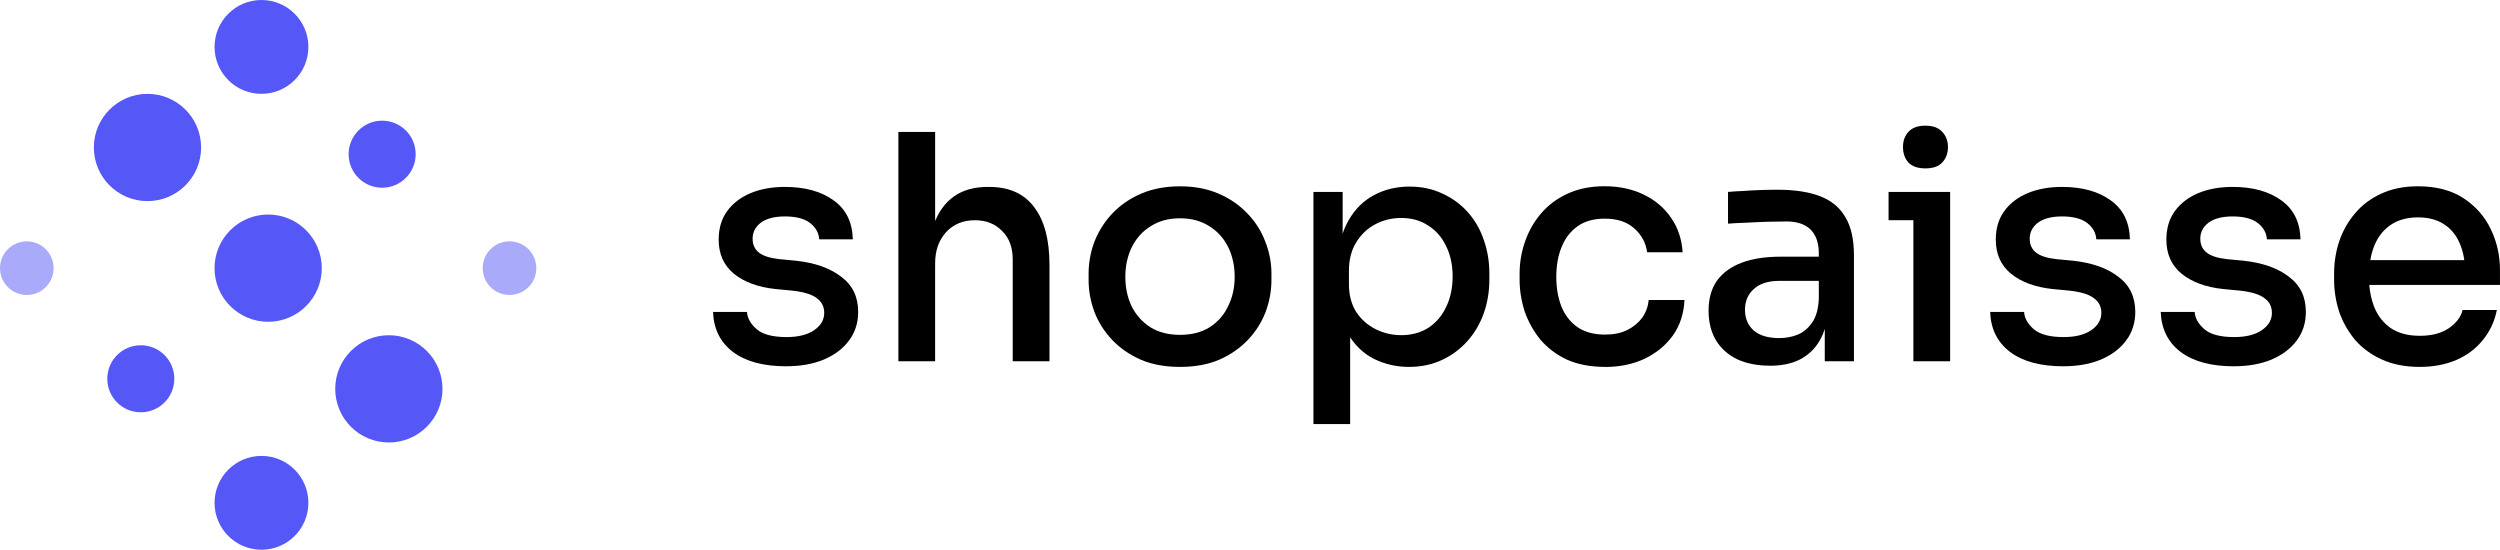
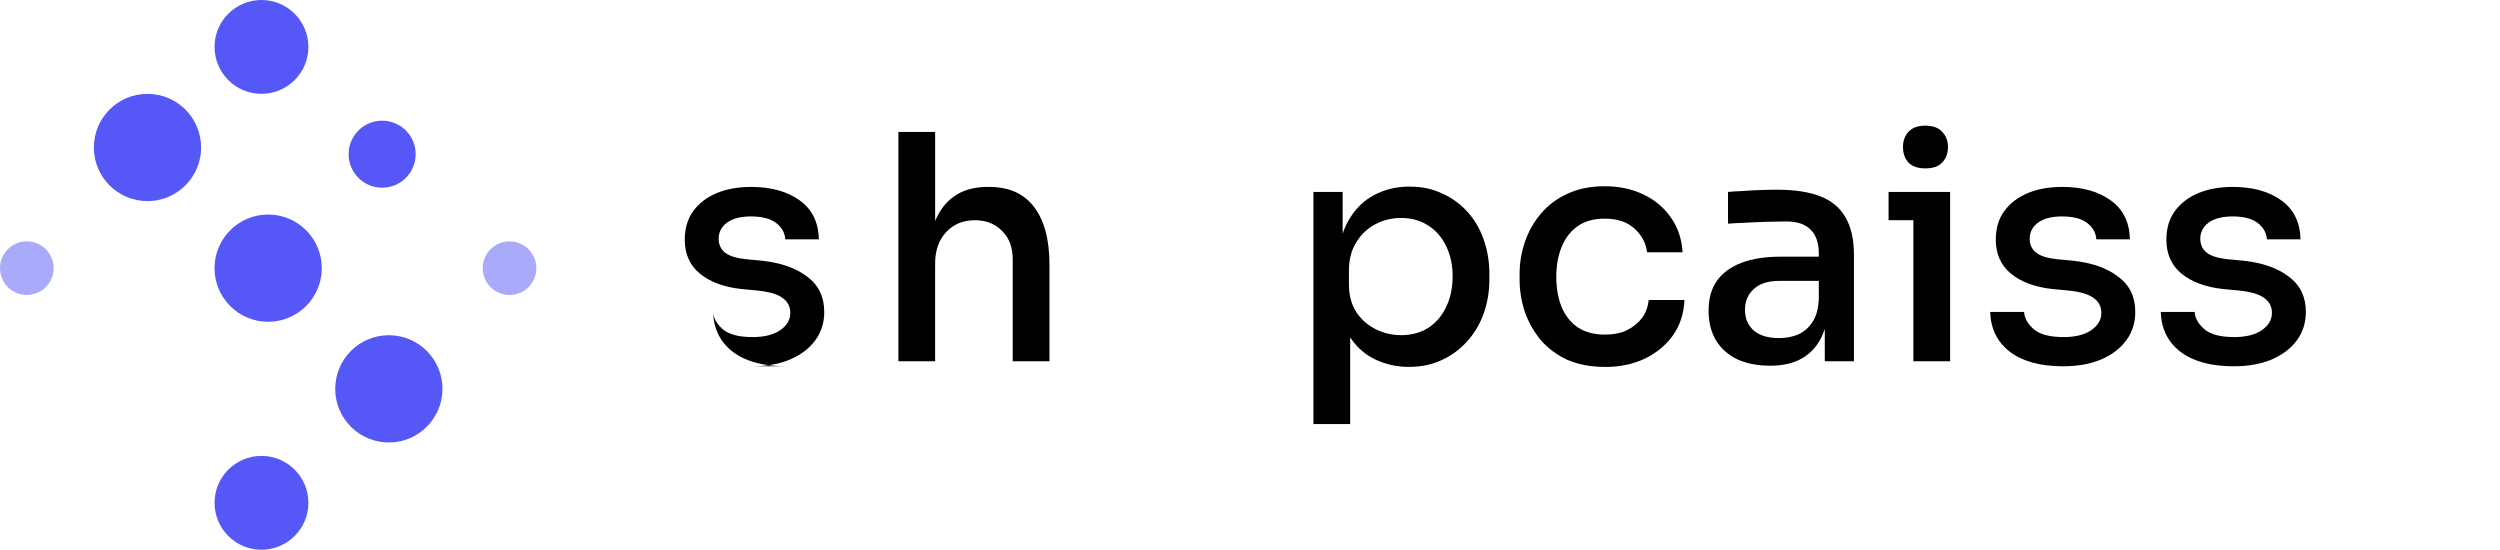
<svg xmlns="http://www.w3.org/2000/svg" id="Calque_2" viewBox="0 0 935.18 205.64">
  <g id="Calque_1-2">
    <circle cx="100.31" cy="100.31" r="20.06" style="fill:#5557f6; stroke-width:0px;" />
    <circle cx="145.46" cy="145.46" r="20.06" style="fill:#5557f6; stroke-width:0px;" />
    <circle cx="142.95" cy="57.68" r="12.54" style="fill:#5557f6; stroke-width:0px;" />
    <circle cx="97.81" cy="188.09" r="17.55" style="fill:#5557f6; stroke-width:0px;" />
    <circle cx="97.81" cy="17.55" r="17.55" style="fill:#5557f6; stroke-width:0px;" />
-     <circle cx="52.67" cy="141.69" r="12.54" style="fill:#5557f6; stroke-width:0px;" />
    <circle cx="55.17" cy="55.17" r="20.06" style="fill:#5557f6; stroke-width:0px;" />
    <circle cx="10.03" cy="100.31" r="10.03" style="fill:rgba(85,87,246,.5); stroke-width:0px;" />
    <circle cx="190.6" cy="100.31" r="10.03" style="fill:rgba(85,87,246,.5); stroke-width:0px;" />
-     <path d="m905.21,137.25c-5.48,0-10.26-.94-14.34-2.82-4.07-1.88-7.4-4.35-9.99-7.4-2.59-3.13-4.54-6.62-5.88-10.46-1.25-3.92-1.88-7.91-1.88-11.99v-2.23c0-4.15.63-8.15,1.88-11.99,1.33-3.92,3.29-7.4,5.88-10.46,2.59-3.13,5.84-5.6,9.75-7.4,4-1.88,8.62-2.82,13.87-2.82,6.82,0,12.49,1.49,17.04,4.47,4.54,2.98,7.95,6.85,10.22,11.63,2.27,4.7,3.41,9.79,3.41,15.28v5.52h-56.17v-9.28h46.89l-3.76,4.7c0-4.23-.67-7.87-2-10.93-1.33-3.13-3.29-5.52-5.88-7.17-2.59-1.72-5.84-2.59-9.75-2.59s-7.48.94-10.22,2.82c-2.74,1.88-4.78,4.47-6.11,7.76-1.33,3.29-2,7.17-2,11.63,0,4.23.66,8.03,2,11.4,1.33,3.29,3.41,5.91,6.23,7.87,2.82,1.88,6.42,2.82,10.81,2.82s7.99-.94,10.81-2.82c2.82-1.96,4.54-4.23,5.17-6.82h12.81c-.86,4.31-2.63,8.07-5.29,11.28-2.59,3.21-5.88,5.68-9.87,7.4-4,1.72-8.54,2.59-13.63,2.59Z" style="stroke-width:0px;" />
    <path d="m835.65,137.02c-8.54,0-15.2-1.8-19.98-5.41-4.7-3.6-7.17-8.58-7.4-14.92h12.69c.16,2.35,1.37,4.5,3.64,6.46,2.27,1.96,5.99,2.94,11.16,2.94,4.39,0,7.83-.86,10.34-2.59,2.51-1.72,3.76-3.88,3.76-6.46,0-2.35-.94-4.19-2.82-5.52-1.8-1.41-4.9-2.35-9.28-2.82l-6.23-.59c-6.5-.71-11.67-2.62-15.51-5.76-3.76-3.13-5.64-7.36-5.64-12.69,0-4.23,1.06-7.79,3.17-10.69,2.12-2.9,5.01-5.13,8.7-6.7,3.76-1.57,8.07-2.35,12.93-2.35,7.52,0,13.59,1.68,18.21,5.05,4.62,3.29,7.01,8.15,7.17,14.57h-12.57c-.16-2.43-1.29-4.47-3.41-6.11s-5.25-2.47-9.4-2.47c-3.92,0-6.93.78-9.05,2.35-2.04,1.57-3.06,3.56-3.06,5.99,0,2.19.78,3.92,2.35,5.17,1.57,1.25,4.11,2.08,7.64,2.47l6.23.59c7.13.78,12.77,2.78,16.92,5.99,4.23,3.13,6.35,7.52,6.35,13.16,0,4.07-1.14,7.64-3.41,10.69-2.27,3.06-5.45,5.44-9.52,7.17-4,1.65-8.66,2.47-13.98,2.47Z" style="stroke-width:0px;" />
    <path d="m771.84,137.02c-8.54,0-15.2-1.8-19.98-5.41-4.7-3.6-7.17-8.58-7.4-14.92h12.69c.16,2.35,1.37,4.5,3.64,6.46,2.27,1.96,5.99,2.94,11.16,2.94,4.39,0,7.83-.86,10.34-2.59,2.51-1.72,3.76-3.88,3.76-6.46,0-2.35-.94-4.19-2.82-5.52-1.8-1.41-4.9-2.35-9.28-2.82l-6.23-.59c-6.5-.71-11.67-2.62-15.51-5.76-3.76-3.13-5.64-7.36-5.64-12.69,0-4.23,1.06-7.79,3.17-10.69s5.01-5.13,8.7-6.7c3.76-1.57,8.07-2.35,12.93-2.35,7.52,0,13.59,1.68,18.21,5.05,4.62,3.29,7.01,8.15,7.17,14.57h-12.57c-.16-2.43-1.29-4.47-3.41-6.11s-5.25-2.47-9.4-2.47c-3.92,0-6.93.78-9.05,2.35-2.04,1.57-3.06,3.56-3.06,5.99,0,2.19.78,3.92,2.35,5.17,1.57,1.25,4.11,2.08,7.64,2.47l6.23.59c7.13.78,12.77,2.78,16.92,5.99,4.23,3.13,6.35,7.52,6.35,13.16,0,4.07-1.14,7.64-3.41,10.69-2.27,3.06-5.45,5.44-9.52,7.17-4,1.65-8.66,2.47-13.98,2.47Z" style="stroke-width:0px;" />
    <path d="m715.74,135.14v-63.34h13.75v63.34h-13.75Zm-9.28-52.76v-10.58h23.03v10.58h-23.03Zm13.75-19.39c-2.82,0-4.94-.74-6.35-2.23-1.33-1.49-2-3.41-2-5.76s.67-4.15,2-5.64c1.41-1.57,3.53-2.35,6.35-2.35s5.01.78,6.35,2.35c1.41,1.49,2.12,3.37,2.12,5.64s-.71,4.27-2.12,5.76c-1.33,1.49-3.45,2.23-6.35,2.23Z" style="stroke-width:0px;" />
    <path d="m682.6,135.14v-18.92h-2.23v-21.39c0-3.92-1.02-6.89-3.06-8.93-2.04-2.04-5.05-3.06-9.05-3.06-2.19,0-4.62.04-7.29.12-2.66.08-5.29.2-7.87.35-2.51.08-4.74.2-6.7.35v-11.87c1.72-.16,3.6-.27,5.64-.35,2.12-.16,4.27-.27,6.46-.35,2.27-.08,4.42-.12,6.46-.12,6.42,0,11.75.82,15.98,2.47,4.23,1.65,7.36,4.27,9.4,7.87,2.12,3.53,3.17,8.26,3.17,14.22v39.6h-10.93Zm-20.56,1.65c-4.62,0-8.66-.78-12.1-2.35-3.45-1.65-6.11-4-7.99-7.05-1.88-3.13-2.82-6.85-2.82-11.16,0-4.54,1.06-8.3,3.17-11.28,2.19-2.98,5.29-5.21,9.28-6.7,4-1.49,8.77-2.23,14.34-2.23h15.86v9.05h-16.22c-4.15,0-7.33,1.02-9.52,3.06-2.19,1.96-3.29,4.54-3.29,7.76s1.1,5.8,3.29,7.76c2.19,1.88,5.37,2.82,9.52,2.82,2.43,0,4.74-.43,6.93-1.29,2.19-.94,4-2.47,5.41-4.58,1.49-2.12,2.31-5.09,2.47-8.93l3.53,4.58c-.39,4.47-1.49,8.23-3.29,11.28-1.72,2.98-4.15,5.29-7.29,6.93-3.06,1.57-6.82,2.35-11.28,2.35Z" style="stroke-width:0px;" />
    <path d="m600.41,137.25c-5.41,0-10.14-.9-14.22-2.7-4-1.88-7.32-4.39-9.99-7.52-2.59-3.21-4.54-6.74-5.88-10.58-1.25-3.92-1.88-7.87-1.88-11.87v-2.12c0-4.15.67-8.15,2-11.99,1.33-3.92,3.33-7.44,5.99-10.58,2.66-3.13,5.95-5.6,9.87-7.4,4-1.88,8.66-2.82,13.98-2.82s10.22,1.02,14.45,3.06c4.31,2.04,7.76,4.94,10.34,8.7,2.59,3.68,4.04,7.99,4.35,12.93h-13.28c-.47-3.53-2.07-6.5-4.82-8.93-2.66-2.43-6.35-3.64-11.05-3.64-4.07,0-7.44.94-10.11,2.82-2.66,1.88-4.66,4.47-5.99,7.76-1.33,3.21-2,6.93-2,11.16s.63,7.76,1.88,11.05c1.33,3.29,3.33,5.88,5.99,7.76,2.74,1.88,6.19,2.82,10.34,2.82,3.21,0,5.95-.55,8.23-1.65,2.35-1.18,4.23-2.7,5.64-4.58,1.41-1.96,2.23-4.19,2.47-6.7h13.4c-.24,5.09-1.68,9.52-4.35,13.28-2.66,3.68-6.19,6.58-10.58,8.7-4.39,2.04-9.32,3.06-14.81,3.06Z" style="stroke-width:0px;" />
    <path d="m491.32,158.64v-86.84h10.93v27.38l-2.12-.12c.39-6.66,1.8-12.14,4.23-16.45s5.64-7.52,9.64-9.64,8.38-3.17,13.16-3.17,8.66.86,12.34,2.59c3.68,1.65,6.85,3.96,9.52,6.93s4.66,6.42,5.99,10.34c1.41,3.92,2.12,8.15,2.12,12.69v2.23c0,4.47-.71,8.7-2.12,12.69-1.41,3.92-3.45,7.36-6.11,10.34-2.66,2.98-5.84,5.33-9.52,7.05-3.68,1.72-7.79,2.59-12.34,2.59s-8.93-.98-12.93-2.94c-4-1.96-7.29-5.09-9.87-9.4-2.59-4.31-4.03-9.91-4.35-16.8l5.17,8.7v41.83h-13.75Zm32.79-33.26c3.84,0,7.21-.9,10.11-2.7,2.9-1.88,5.13-4.47,6.7-7.76,1.65-3.37,2.47-7.21,2.47-11.52s-.82-8.11-2.47-11.4c-1.57-3.29-3.8-5.84-6.7-7.64-2.82-1.88-6.19-2.82-10.11-2.82-3.45,0-6.66.78-9.64,2.35-2.98,1.57-5.37,3.84-7.17,6.82-1.8,2.9-2.7,6.42-2.7,10.58v5.05c0,4,.9,7.44,2.7,10.34,1.88,2.82,4.31,4.97,7.29,6.46,2.98,1.49,6.15,2.23,9.52,2.23Z" style="stroke-width:0px;" />
-     <path d="m441.41,137.25c-5.56,0-10.46-.9-14.69-2.7-4.23-1.88-7.8-4.35-10.69-7.4-2.9-3.06-5.09-6.5-6.58-10.34-1.49-3.92-2.23-7.95-2.23-12.1v-2.35c0-4.15.74-8.19,2.23-12.1,1.57-3.92,3.8-7.4,6.7-10.46,2.98-3.13,6.58-5.6,10.81-7.4s9.05-2.7,14.45-2.7,10.18.9,14.34,2.7c4.23,1.8,7.83,4.27,10.81,7.4,2.98,3.06,5.21,6.54,6.7,10.46,1.57,3.92,2.35,7.95,2.35,12.1v2.35c0,4.15-.75,8.19-2.23,12.1-1.49,3.84-3.68,7.29-6.58,10.34-2.9,3.06-6.46,5.52-10.69,7.4-4.23,1.8-9.13,2.7-14.69,2.7Zm0-11.99c4.31,0,7.99-.94,11.05-2.82,3.06-1.96,5.37-4.58,6.93-7.87,1.65-3.29,2.47-6.97,2.47-11.05s-.82-7.87-2.47-11.16-4-5.88-7.05-7.76c-3.06-1.96-6.7-2.94-10.93-2.94s-7.87.98-10.93,2.94c-3.06,1.88-5.41,4.47-7.05,7.76s-2.47,7.01-2.47,11.16.78,7.76,2.35,11.05c1.65,3.29,4,5.91,7.05,7.87,3.06,1.88,6.74,2.82,11.05,2.82Z" style="stroke-width:0px;" />
    <path d="m336.06,135.14V49.35h13.75v50.65h-2.82c0-6.27.78-11.63,2.35-16.1,1.65-4.54,4.11-7.99,7.4-10.34,3.37-2.43,7.6-3.64,12.69-3.64h.59c7.44,0,13.04,2.51,16.8,7.52,3.84,5.01,5.76,12.22,5.76,21.62v36.08h-13.75v-38.07c0-4.54-1.33-8.11-4-10.69-2.59-2.66-5.95-4-10.11-4-4.47,0-8.07,1.49-10.81,4.47-2.74,2.98-4.11,6.89-4.11,11.75v36.55h-13.75Z" style="stroke-width:0px;" />
-     <path d="m294.11,137.02c-8.54,0-15.2-1.8-19.98-5.41-4.7-3.6-7.17-8.58-7.4-14.92h12.69c.16,2.35,1.37,4.5,3.64,6.46,2.27,1.96,5.99,2.94,11.16,2.94,4.39,0,7.83-.86,10.34-2.59,2.51-1.72,3.76-3.88,3.76-6.46,0-2.35-.94-4.19-2.82-5.52-1.8-1.41-4.9-2.35-9.28-2.82l-6.23-.59c-6.5-.71-11.67-2.62-15.51-5.76-3.76-3.13-5.64-7.36-5.64-12.69,0-4.23,1.06-7.79,3.17-10.69,2.12-2.9,5.01-5.13,8.7-6.7,3.76-1.57,8.07-2.35,12.93-2.35,7.52,0,13.59,1.68,18.21,5.05,4.62,3.29,7.01,8.15,7.17,14.57h-12.57c-.16-2.43-1.29-4.47-3.41-6.11-2.12-1.65-5.25-2.47-9.4-2.47-3.92,0-6.93.78-9.05,2.35-2.04,1.57-3.06,3.56-3.06,5.99,0,2.19.78,3.92,2.35,5.17,1.57,1.25,4.11,2.08,7.64,2.47l6.23.59c7.13.78,12.77,2.78,16.92,5.99,4.23,3.13,6.35,7.52,6.35,13.16,0,4.07-1.13,7.64-3.41,10.69-2.27,3.06-5.44,5.44-9.52,7.17-4,1.65-8.66,2.47-13.98,2.47Z" style="stroke-width:0px;" />
+     <path d="m294.11,137.02c-8.54,0-15.2-1.8-19.98-5.41-4.7-3.6-7.17-8.58-7.4-14.92c.16,2.35,1.37,4.5,3.64,6.46,2.27,1.96,5.99,2.94,11.16,2.94,4.39,0,7.83-.86,10.34-2.59,2.51-1.72,3.76-3.88,3.76-6.46,0-2.35-.94-4.19-2.82-5.52-1.8-1.41-4.9-2.35-9.28-2.82l-6.23-.59c-6.5-.71-11.67-2.62-15.51-5.76-3.76-3.13-5.64-7.36-5.64-12.69,0-4.23,1.06-7.79,3.17-10.69,2.12-2.9,5.01-5.13,8.7-6.7,3.76-1.57,8.07-2.35,12.93-2.35,7.52,0,13.59,1.68,18.21,5.05,4.62,3.29,7.01,8.15,7.17,14.57h-12.57c-.16-2.43-1.29-4.47-3.41-6.11-2.12-1.65-5.25-2.47-9.4-2.47-3.92,0-6.93.78-9.05,2.35-2.04,1.57-3.06,3.56-3.06,5.99,0,2.19.78,3.92,2.35,5.17,1.57,1.25,4.11,2.08,7.64,2.47l6.23.59c7.13.78,12.77,2.78,16.92,5.99,4.23,3.13,6.35,7.52,6.35,13.16,0,4.07-1.13,7.64-3.41,10.69-2.27,3.06-5.44,5.44-9.52,7.17-4,1.65-8.66,2.47-13.98,2.47Z" style="stroke-width:0px;" />
  </g>
</svg>